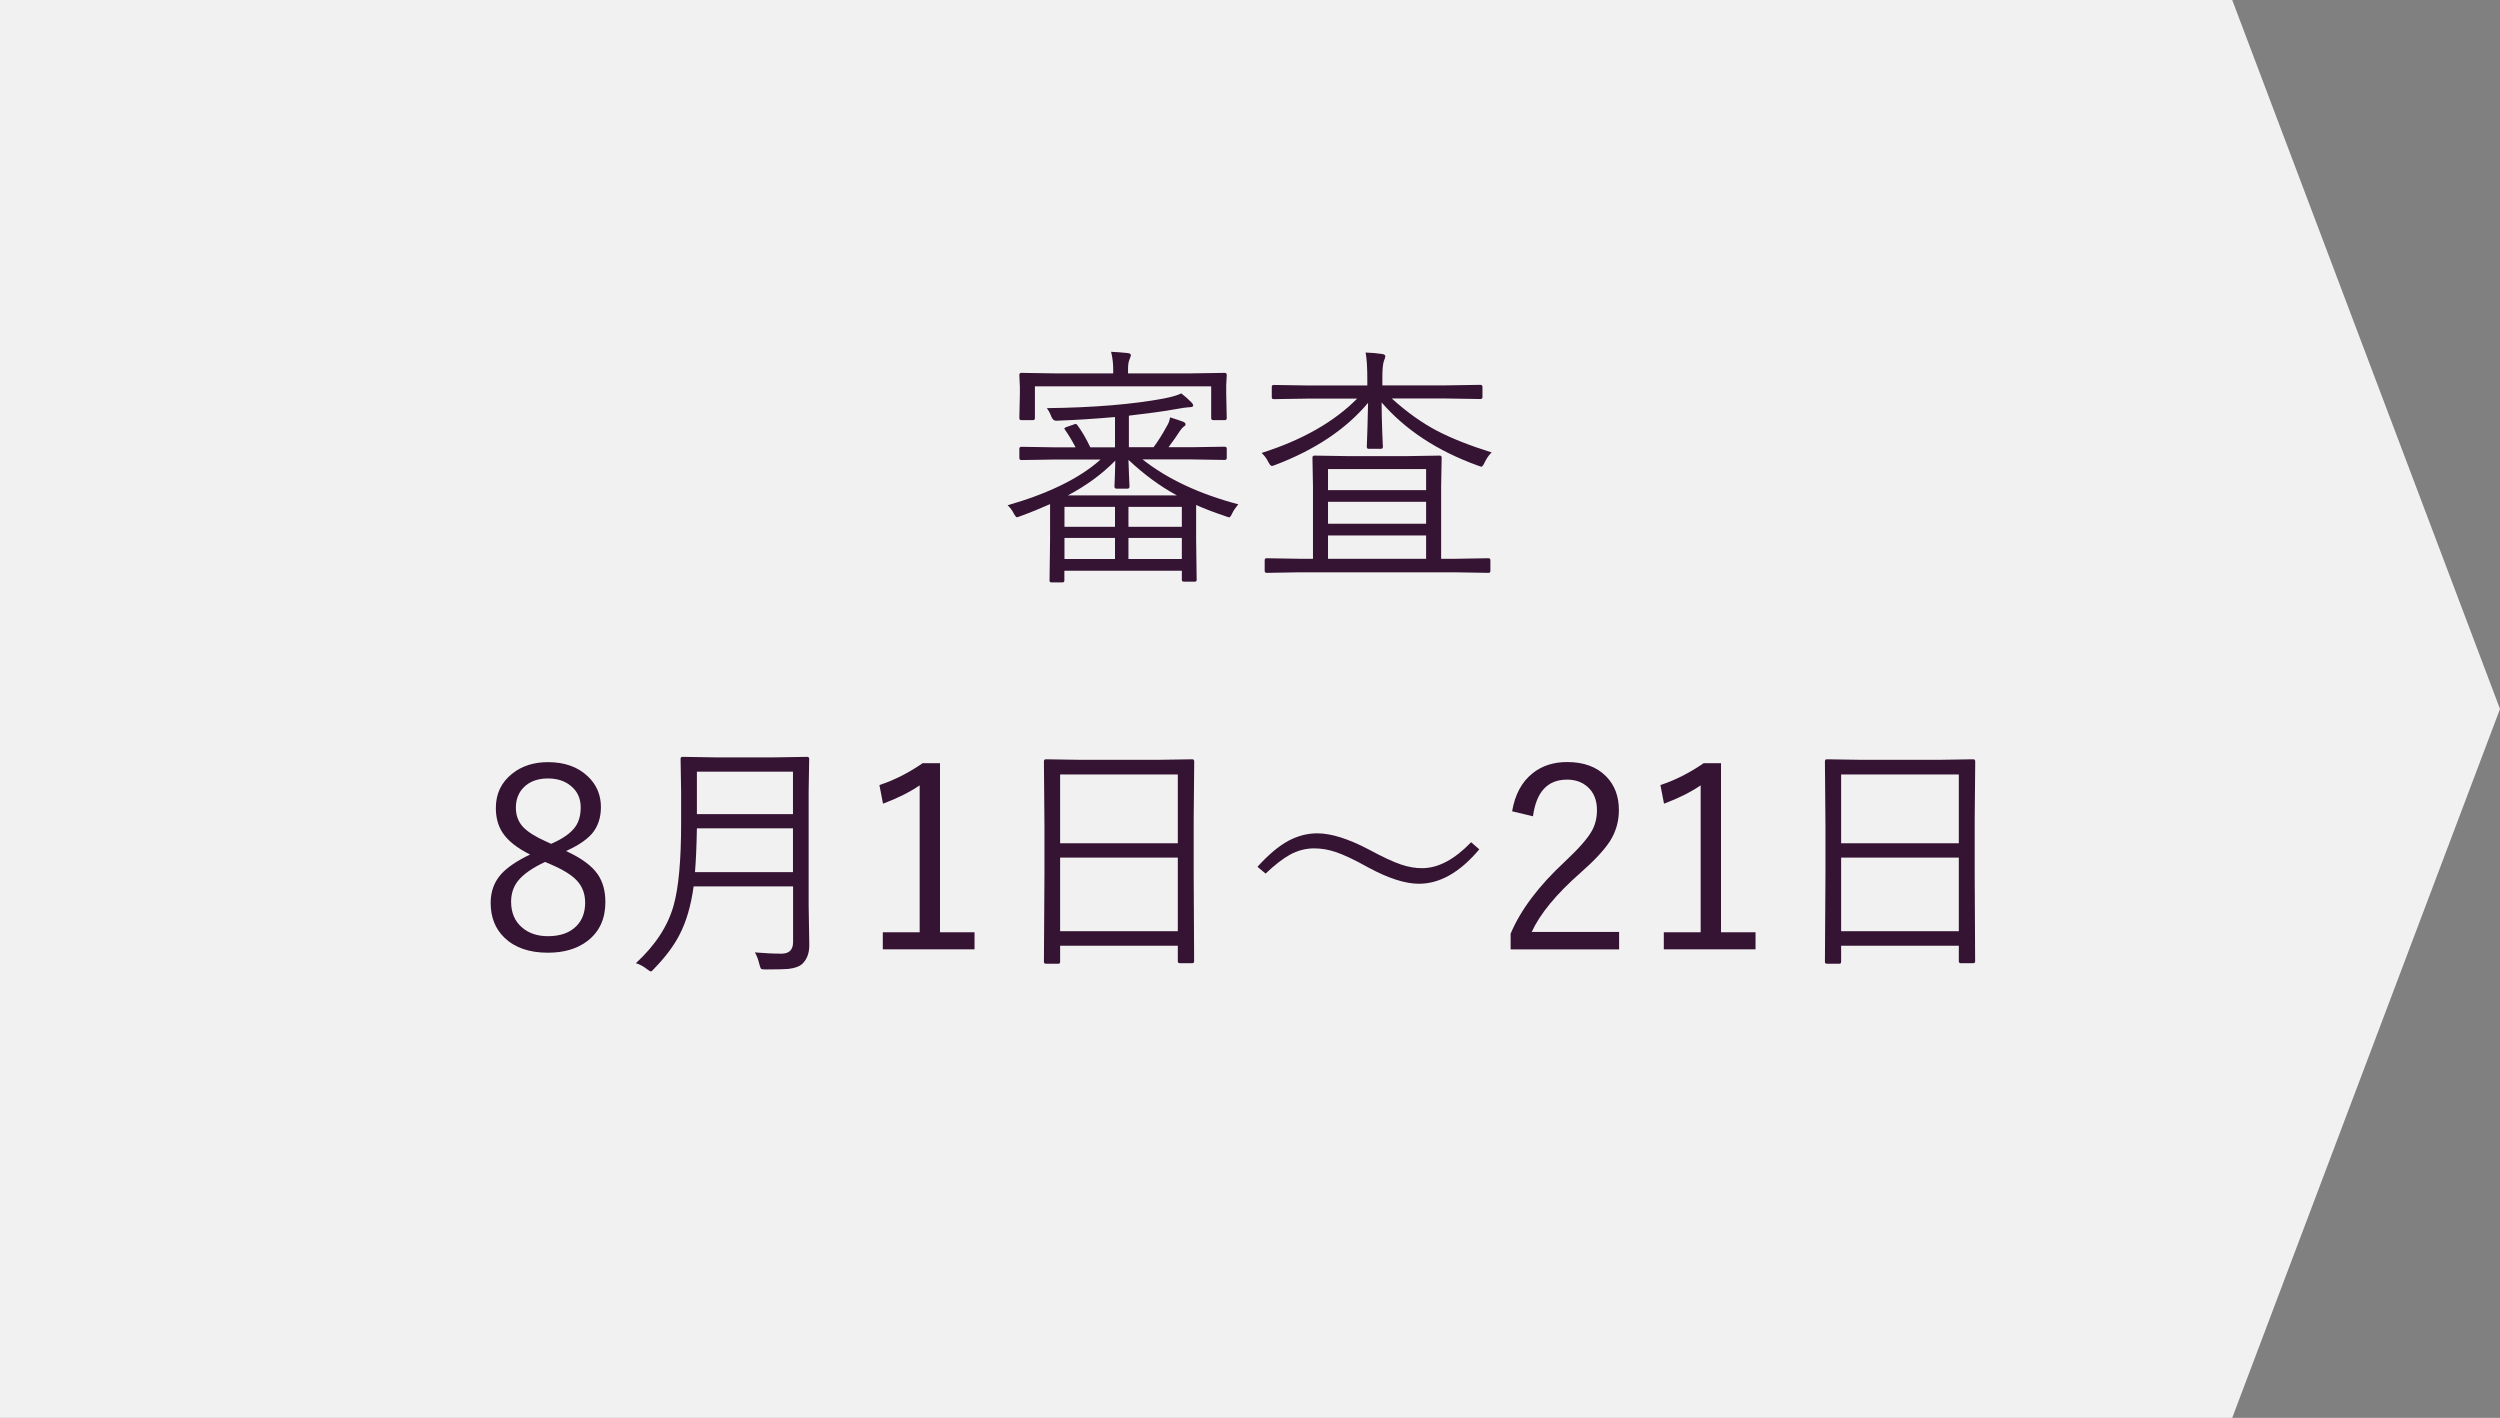
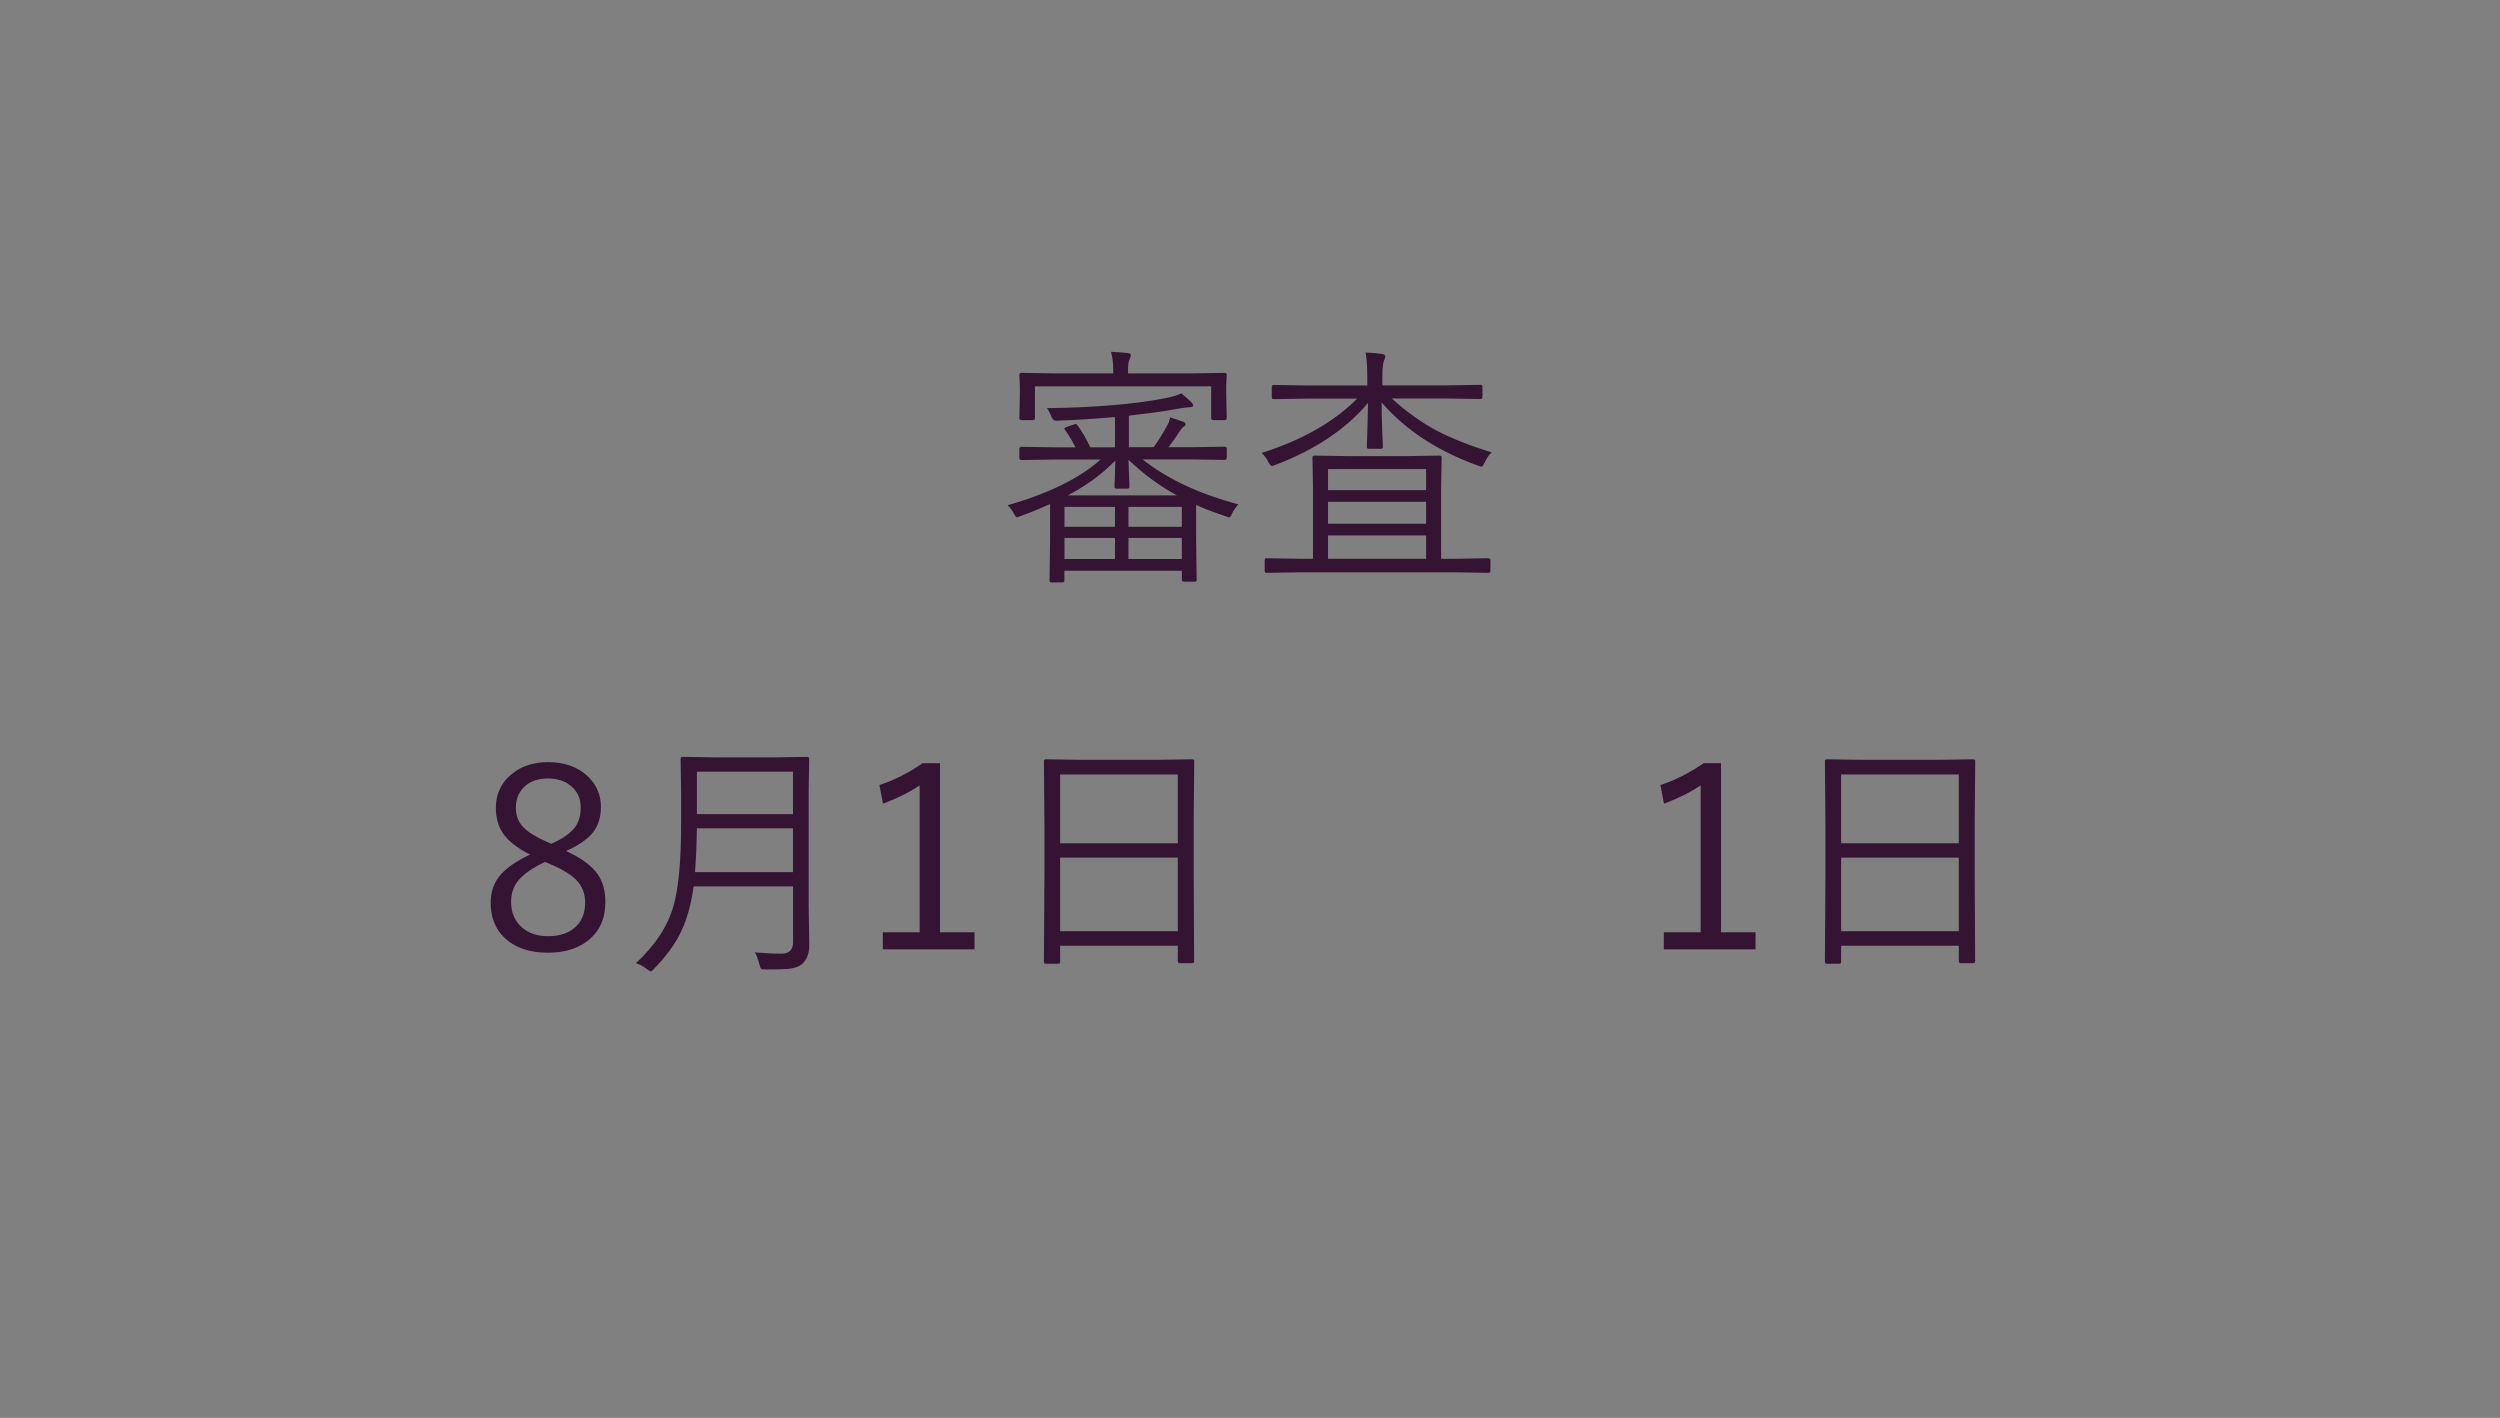
<svg xmlns="http://www.w3.org/2000/svg" version="1.1" id="レイヤー_1" x="0px" y="0px" viewBox="0 0 236.01 133.85" style="enable-background:new 0 0 236.01 133.85;" xml:space="preserve">
  <rect x="0" y="0" width="236.01" height="133.85" fill="#808080" stroke="none" />
  <style type="text/css">
	.st0{fill-rule:evenodd;clip-rule:evenodd;fill:#F1F1F1;}
	.st1{fill:#351333;}
</style>
-   <polygon class="st0" points="210.73,133.85 0,133.85 0,0 210.73,0 236.01,66.93 " />
  <g>
    <path class="st1" d="M116.9,47.61c-0.26,0.31-0.45,0.59-0.57,0.84c-0.12,0.26-0.21,0.39-0.29,0.39c-0.04,0-0.17-0.04-0.39-0.12   c-1.12-0.38-2.03-0.73-2.73-1.05v3.26l0.05,3.82c0,0.11-0.06,0.16-0.19,0.16h-1.01c-0.13,0-0.2-0.05-0.2-0.16v-0.87h-11.09v0.94   c0,0.11-0.07,0.16-0.2,0.16h-1.01c-0.13,0-0.19-0.05-0.19-0.16l0.05-3.87v-3.36c-0.92,0.41-1.85,0.79-2.79,1.13   c-0.17,0.07-0.29,0.11-0.34,0.11c-0.07,0-0.16-0.11-0.28-0.32c-0.16-0.33-0.36-0.6-0.6-0.81c3.89-1.12,6.82-2.56,8.78-4.32h-4.24   l-3.23,0.05c-0.13,0-0.2-0.06-0.2-0.19v-0.87c0-0.13,0.07-0.19,0.2-0.19l3.23,0.05h1.88c-0.33-0.63-0.66-1.17-0.98-1.63   c-0.05-0.06-0.08-0.11-0.08-0.14c0-0.05,0.07-0.1,0.2-0.15l0.67-0.23c0.09-0.04,0.15-0.06,0.19-0.06c0.05,0,0.1,0.03,0.15,0.09   c0.41,0.55,0.83,1.25,1.24,2.12h2.33v-2.86c-1.85,0.16-3.64,0.28-5.37,0.34c-0.1,0.01-0.16,0.01-0.19,0.01   c-0.2,0-0.34-0.13-0.45-0.39c-0.12-0.32-0.26-0.59-0.43-0.8c4.42-0.05,8.11-0.36,11.05-0.91c0.69-0.13,1.24-0.29,1.65-0.48   c0.34,0.26,0.67,0.55,0.98,0.87c0.09,0.09,0.14,0.19,0.14,0.28c0,0.11-0.15,0.16-0.46,0.16c-0.13,0-0.62,0.07-1.46,0.22   c-0.95,0.17-2.33,0.36-4.15,0.57v2.98h2.33c0.42-0.56,0.84-1.23,1.27-2.02c0.14-0.22,0.24-0.48,0.29-0.8   c0.5,0.16,0.91,0.29,1.23,0.41c0.16,0.07,0.23,0.15,0.23,0.25c0,0.08-0.06,0.16-0.19,0.23c-0.08,0.05-0.19,0.18-0.34,0.39   c-0.3,0.47-0.66,0.98-1.08,1.54h2.09l3.21-0.05c0.13,0,0.2,0.06,0.2,0.19v0.87c0,0.13-0.07,0.19-0.2,0.19l-3.21-0.05h-4.54   C110.19,45.21,113.2,46.63,116.9,47.61z M115.81,39.47c0,0.13-0.06,0.19-0.19,0.19h-1.07c-0.14,0-0.21-0.06-0.21-0.19v-3H97.7v3   c0,0.13-0.06,0.19-0.19,0.19h-1.09c-0.13,0-0.19-0.06-0.19-0.19l0.05-2.29v-0.67l-0.05-1.1c0-0.14,0.06-0.21,0.19-0.21l3.29,0.05   h5.38v-0.43c0-0.55-0.07-1.09-0.2-1.61c0.45,0.02,0.98,0.06,1.58,0.12c0.2,0.03,0.29,0.1,0.29,0.2c0,0.06-0.05,0.21-0.14,0.43   c-0.09,0.2-0.13,0.52-0.13,0.96v0.33h5.84l3.29-0.05c0.13,0,0.19,0.07,0.19,0.21l-0.05,0.96v0.81L115.81,39.47z M105.26,49.73   v-1.88h-4.77v1.88H105.26z M105.26,52.77v-1.99h-4.77v1.99H105.26z M111.11,46.77c-1.59-0.86-3.11-1.98-4.58-3.36   c0.01,0.42,0.03,0.96,0.06,1.63c0.02,0.48,0.04,0.78,0.04,0.89c0,0.13-0.06,0.2-0.19,0.2h-1.04c-0.13,0-0.19-0.07-0.19-0.2   c0-0.11,0.01-0.45,0.04-1.03c0.02-0.57,0.03-1.04,0.04-1.42c-1.24,1.27-2.74,2.37-4.49,3.29H111.11z M111.57,49.73v-1.88h-5.04   v1.88H111.57z M111.57,52.77v-1.99h-5.04v1.99H111.57z" />
    <path class="st1" d="M140.82,42.71c-0.26,0.24-0.48,0.56-0.67,0.96c-0.12,0.26-0.22,0.39-0.32,0.39c-0.02,0-0.14-0.04-0.35-0.12   c-3.8-1.38-6.81-3.36-9.05-5.95c0,0.77,0.02,1.71,0.06,2.81c0.04,0.85,0.06,1.31,0.06,1.38c0,0.13-0.06,0.19-0.19,0.19h-1.14   c-0.13,0-0.19-0.06-0.19-0.19c0-0.06,0.02-0.63,0.06-1.69c0.03-0.95,0.05-1.77,0.06-2.46c-2.07,2.47-4.98,4.42-8.73,5.85   c-0.18,0.07-0.3,0.11-0.35,0.11c-0.09,0-0.2-0.12-0.33-0.36c-0.16-0.34-0.38-0.63-0.64-0.87c3.84-1.22,6.84-2.93,9.02-5.13h-4.65   l-3.22,0.05c-0.13,0-0.19-0.06-0.19-0.19v-0.96c0-0.13,0.06-0.19,0.19-0.19l3.22,0.05h5.61V35.8c0-1.1-0.05-1.94-0.16-2.52   c0.6,0.02,1.13,0.07,1.58,0.14c0.19,0.03,0.28,0.11,0.28,0.22c0,0.08-0.05,0.23-0.14,0.45c-0.09,0.29-0.14,0.79-0.14,1.49v0.8h6.02   l3.23-0.05c0.13,0,0.2,0.06,0.2,0.19v0.96c0,0.13-0.07,0.19-0.2,0.19l-3.23-0.05h-5.13c1.41,1.28,2.84,2.3,4.29,3.06   C137.05,41.39,138.76,42.07,140.82,42.71z M140.7,53.89c0,0.13-0.06,0.19-0.19,0.19l-3.07-0.05h-14.79l-3.07,0.05   c-0.12,0-0.19-0.06-0.19-0.19v-1c0-0.13,0.06-0.19,0.19-0.19l3.07,0.05h1.3v-6.84l-0.05-2.71c0-0.13,0.07-0.19,0.21-0.19l3.18,0.05   h5.44l3.18-0.05c0.13,0,0.19,0.06,0.19,0.19l-0.05,2.71v6.84h1.39l3.07-0.05c0.13,0,0.19,0.06,0.19,0.19V53.89z M134.63,46.27   v-1.99h-9.26v1.99H134.63z M134.63,49.44v-2.07h-9.26v2.07H134.63z M134.63,52.75v-2.2h-9.26v2.2H134.63z" />
  </g>
  <g>
    <path class="st1" d="M53.43,80.34c1.45,0.66,2.46,1.4,3.02,2.23c0.47,0.7,0.7,1.56,0.7,2.59c0,1.58-0.56,2.8-1.69,3.67   c-0.97,0.74-2.21,1.11-3.74,1.11c-1.74,0-3.11-0.47-4.09-1.41c-0.88-0.84-1.31-1.95-1.31-3.3c0-1.08,0.34-1.99,1.01-2.73   c0.58-0.63,1.48-1.24,2.71-1.83c-1.23-0.61-2.1-1.3-2.6-2.07c-0.42-0.64-0.63-1.42-0.63-2.33c0-1.33,0.51-2.41,1.54-3.23   c0.91-0.73,2.04-1.09,3.39-1.09c1.56,0,2.82,0.45,3.76,1.35c0.82,0.78,1.23,1.75,1.23,2.89c0,1.02-0.29,1.87-0.87,2.54   C55.34,79.31,54.53,79.85,53.43,80.34z M51.46,81.37c-1.22,0.57-2.07,1.17-2.57,1.8c-0.43,0.55-0.64,1.21-0.64,1.96   c0,1.05,0.36,1.87,1.07,2.46c0.62,0.52,1.42,0.79,2.41,0.79c1.17,0,2.07-0.32,2.7-0.97c0.54-0.55,0.81-1.29,0.81-2.19   c0-0.85-0.27-1.55-0.8-2.11c-0.49-0.52-1.32-1.03-2.47-1.52L51.46,81.37z M52.03,79.66c1.11-0.48,1.87-1.02,2.29-1.62   c0.34-0.48,0.5-1.09,0.5-1.82c0-0.87-0.32-1.55-0.97-2.06c-0.56-0.45-1.27-0.67-2.12-0.67c-0.97,0-1.73,0.28-2.29,0.84   c-0.49,0.5-0.74,1.14-0.74,1.92c0,0.73,0.23,1.34,0.69,1.83c0.43,0.45,1.15,0.91,2.16,1.36L52.03,79.66z" />
    <path class="st1" d="M76.4,89.24c0,0.76-0.23,1.35-0.68,1.77c-0.27,0.24-0.71,0.39-1.3,0.46c-0.35,0.03-1.06,0.05-2.13,0.05   c-0.25,0-0.4-0.02-0.45-0.07c-0.04-0.05-0.09-0.18-0.15-0.41c-0.11-0.46-0.25-0.84-0.43-1.13c0.94,0.08,1.78,0.12,2.52,0.12   c0.73,0,1.09-0.37,1.09-1.1v-5.25h-9.39c-0.25,1.83-0.7,3.37-1.36,4.62c-0.53,1.02-1.32,2.07-2.37,3.15   c-0.15,0.17-0.25,0.26-0.3,0.26c-0.05,0-0.18-0.08-0.39-0.23c-0.33-0.26-0.67-0.44-1.03-0.55c1.84-1.7,3.03-3.52,3.57-5.48   c0.47-1.68,0.7-4.26,0.7-7.73v-2.93l-0.05-3.15c0-0.13,0.06-0.19,0.19-0.19l3.14,0.05h5.47l3.14-0.05c0.13,0,0.2,0.06,0.2,0.19   l-0.05,3.15v10.65L76.4,89.24z M74.86,82.33v-4.13h-9.07c-0.03,1.66-0.09,3.04-0.18,4.13H74.86z M74.86,76.86v-4.01h-9.07v4.01   H74.86z" />
    <path class="st1" d="M88.74,72.05v15.96H92v1.61h-8.66v-1.61h3.48V74.14c-0.94,0.64-2.09,1.22-3.46,1.73l-0.34-1.76   c1.37-0.45,2.73-1.13,4.08-2.06H88.74z" />
    <path class="st1" d="M112.73,90.74c0,0.13-0.06,0.19-0.19,0.19h-1.16c-0.13,0-0.19-0.06-0.19-0.19v-1.46h-11.11v1.51   c0,0.13-0.05,0.19-0.16,0.19h-1.18c-0.13,0-0.19-0.06-0.19-0.19l0.05-8.23v-4.63l-0.05-6.05c0-0.13,0.06-0.2,0.19-0.2l3.34,0.05   h7.13l3.34-0.05c0.13,0,0.19,0.07,0.19,0.2l-0.05,5.44v5.24L112.73,90.74z M111.19,79.61v-6.5h-11.11v6.5H111.19z M111.19,87.91   v-6.95h-11.11v6.95H111.19z" />
-     <path class="st1" d="M124.36,78.67c1.29,0,2.9,0.5,4.83,1.51c1.31,0.71,2.34,1.19,3.09,1.44c0.68,0.23,1.34,0.34,1.97,0.34   c1.52,0,3.06-0.82,4.63-2.45l0.77,0.67c-1.81,2.16-3.71,3.25-5.7,3.25c-1.3,0-2.91-0.52-4.82-1.56c-1.27-0.71-2.29-1.19-3.05-1.44   c-0.68-0.23-1.35-0.34-2.02-0.34c-0.79,0-1.55,0.2-2.27,0.59c-0.67,0.37-1.44,0.96-2.31,1.79l-0.77-0.64   c1.05-1.16,2.03-1.98,2.95-2.47C122.54,78.9,123.43,78.67,124.36,78.67z" />
-     <path class="st1" d="M142.75,76.59c0.27-1.59,0.92-2.8,1.97-3.62c0.88-0.69,1.96-1.03,3.23-1.03c1.56,0,2.79,0.45,3.68,1.36   c0.8,0.81,1.2,1.87,1.2,3.18c0,1.06-0.28,2.03-0.83,2.91c-0.54,0.84-1.47,1.84-2.79,3c-2.3,2.02-3.83,3.89-4.61,5.59h8.25v1.65   h-10.24v-1.49c0.95-2.25,2.66-4.52,5.13-6.81c1.28-1.2,2.12-2.15,2.52-2.86c0.34-0.59,0.5-1.26,0.5-1.99c0-0.95-0.3-1.68-0.89-2.2   c-0.51-0.45-1.15-0.68-1.93-0.68c-1.84,0-2.91,1.15-3.22,3.46L142.75,76.59z" />
    <path class="st1" d="M162.47,72.05v15.96h3.26v1.61h-8.66v-1.61h3.48V74.14c-0.94,0.64-2.09,1.22-3.46,1.73l-0.34-1.76   c1.37-0.45,2.73-1.13,4.08-2.06H162.47z" />
    <path class="st1" d="M186.46,90.74c0,0.13-0.06,0.19-0.19,0.19h-1.16c-0.13,0-0.19-0.06-0.19-0.19v-1.46h-11.11v1.51   c0,0.13-0.05,0.19-0.16,0.19h-1.18c-0.13,0-0.19-0.06-0.19-0.19l0.05-8.23v-4.63l-0.05-6.05c0-0.13,0.06-0.2,0.19-0.2l3.34,0.05   h7.13l3.34-0.05c0.13,0,0.19,0.07,0.19,0.2l-0.05,5.44v5.24L186.46,90.74z M184.92,79.61v-6.5h-11.11v6.5H184.92z M184.92,87.91   v-6.95h-11.11v6.95H184.92z" />
  </g>
</svg>